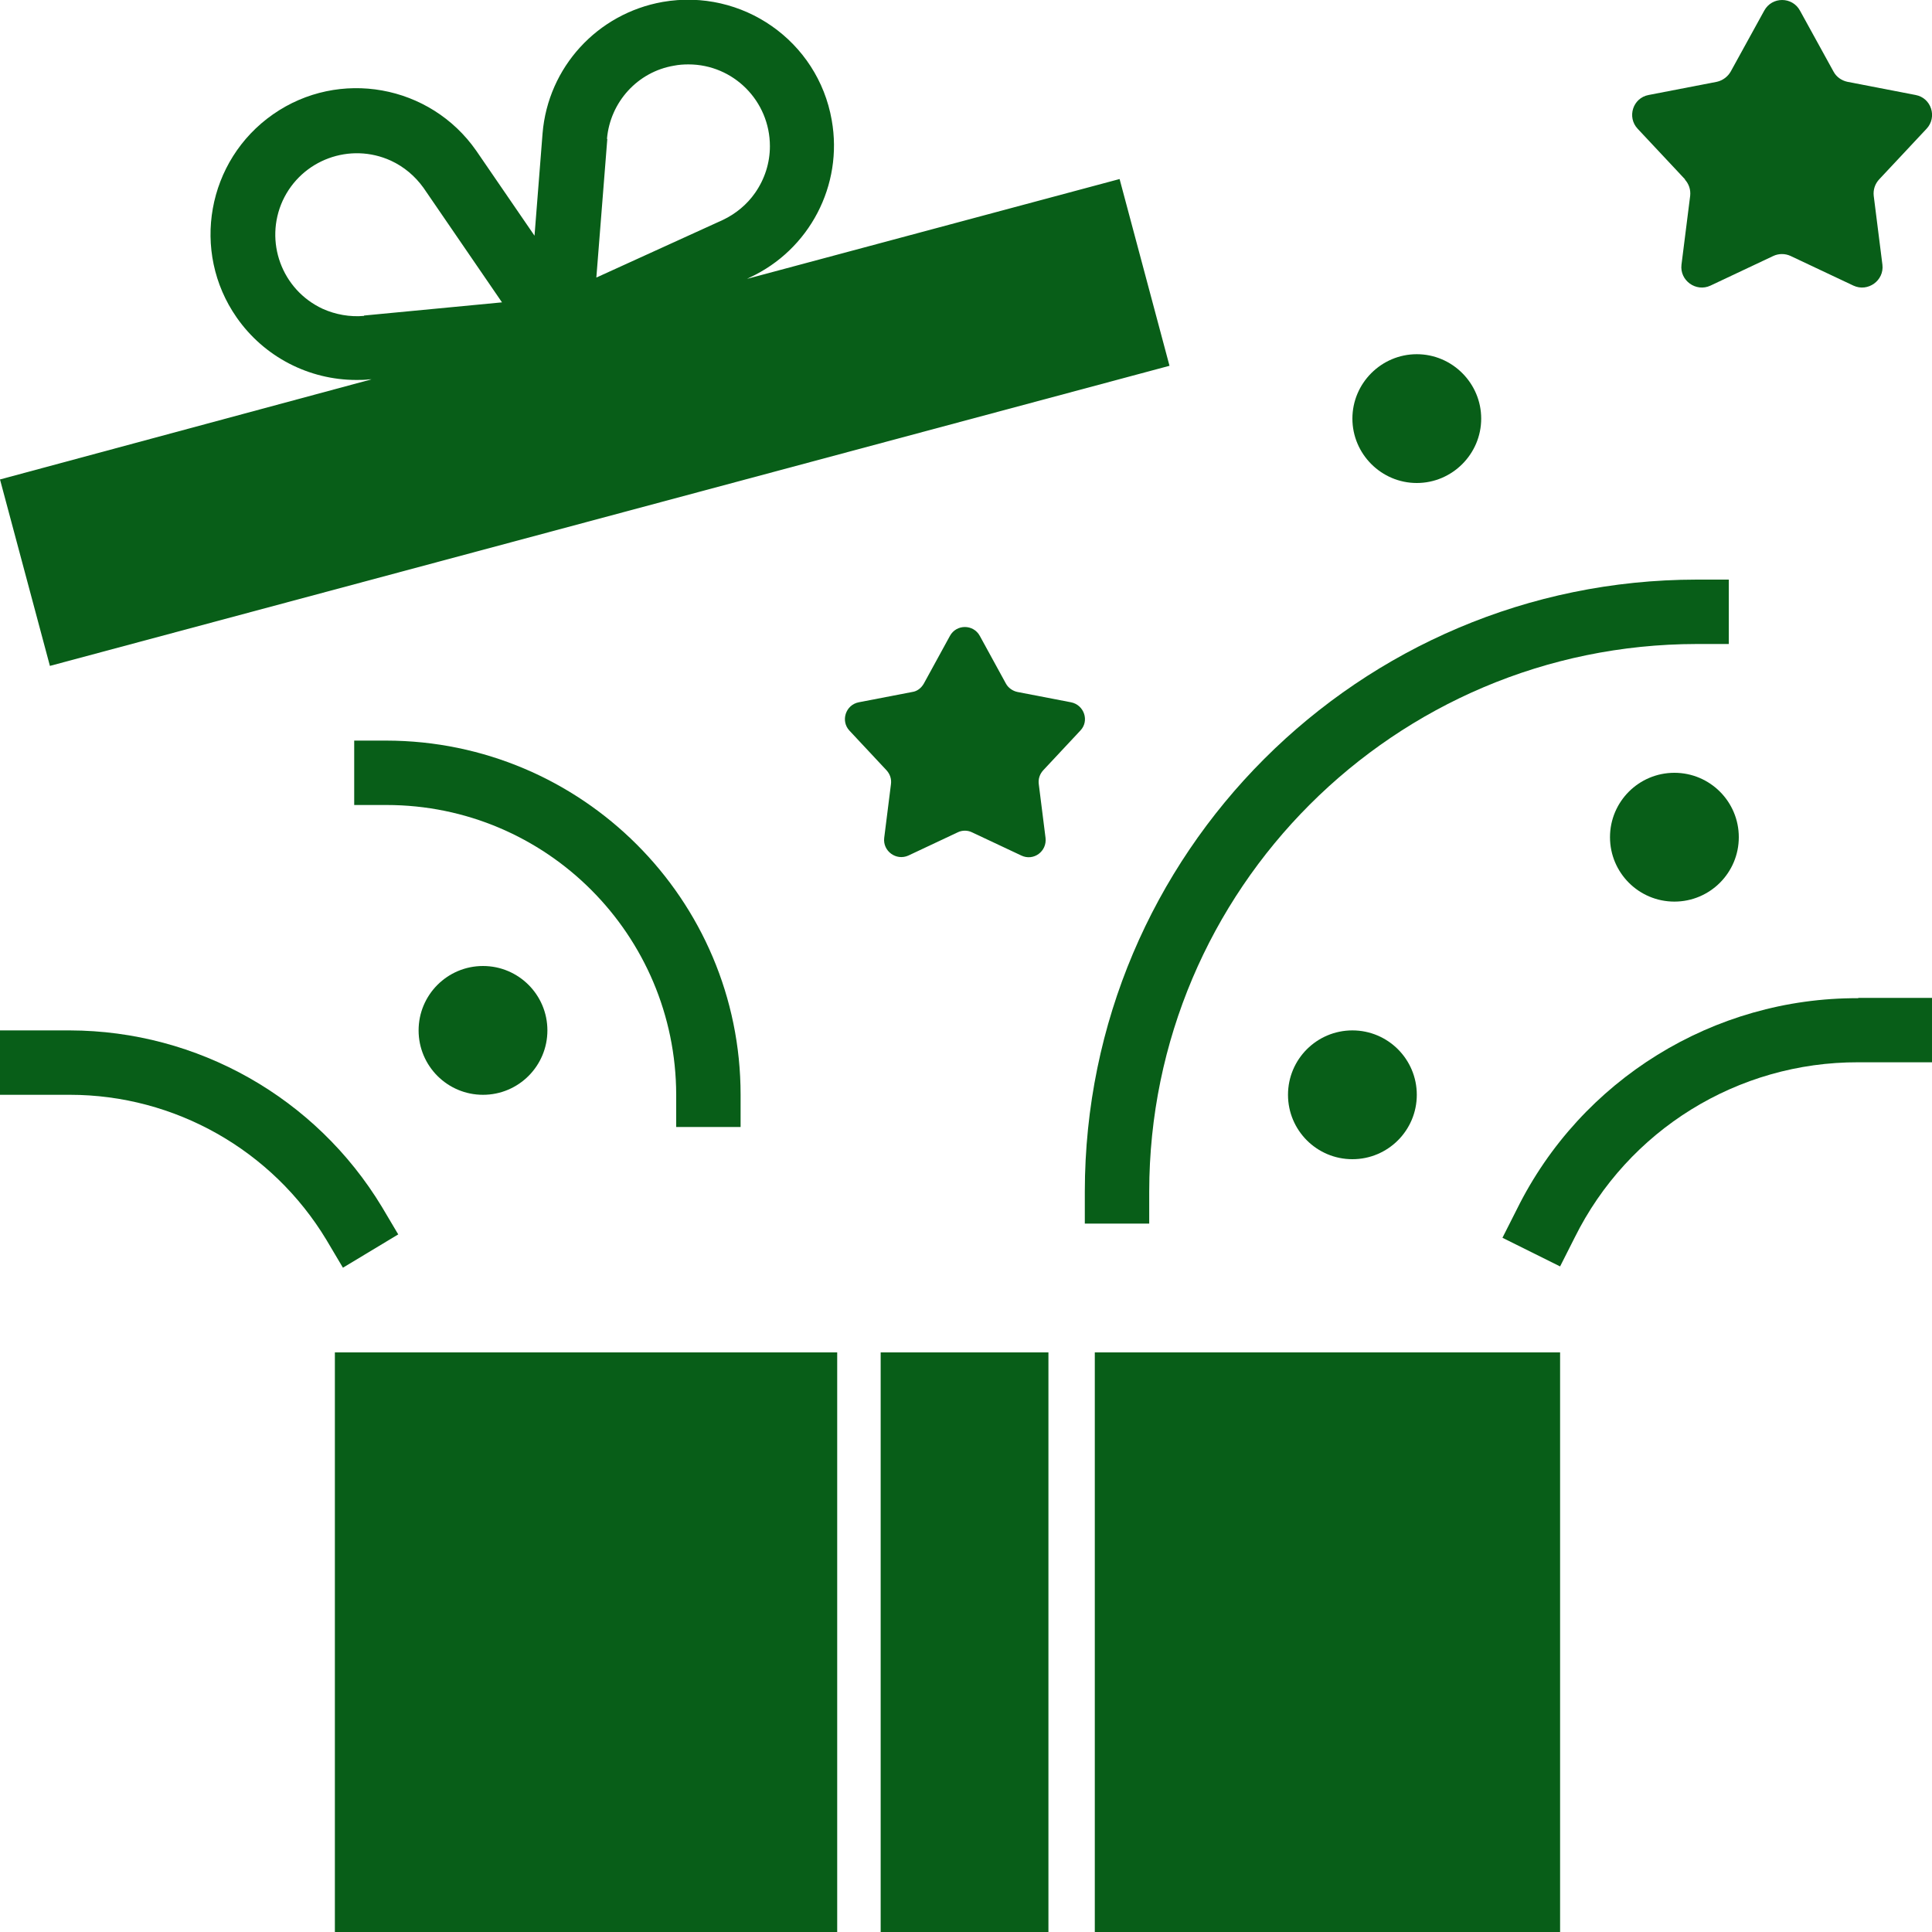
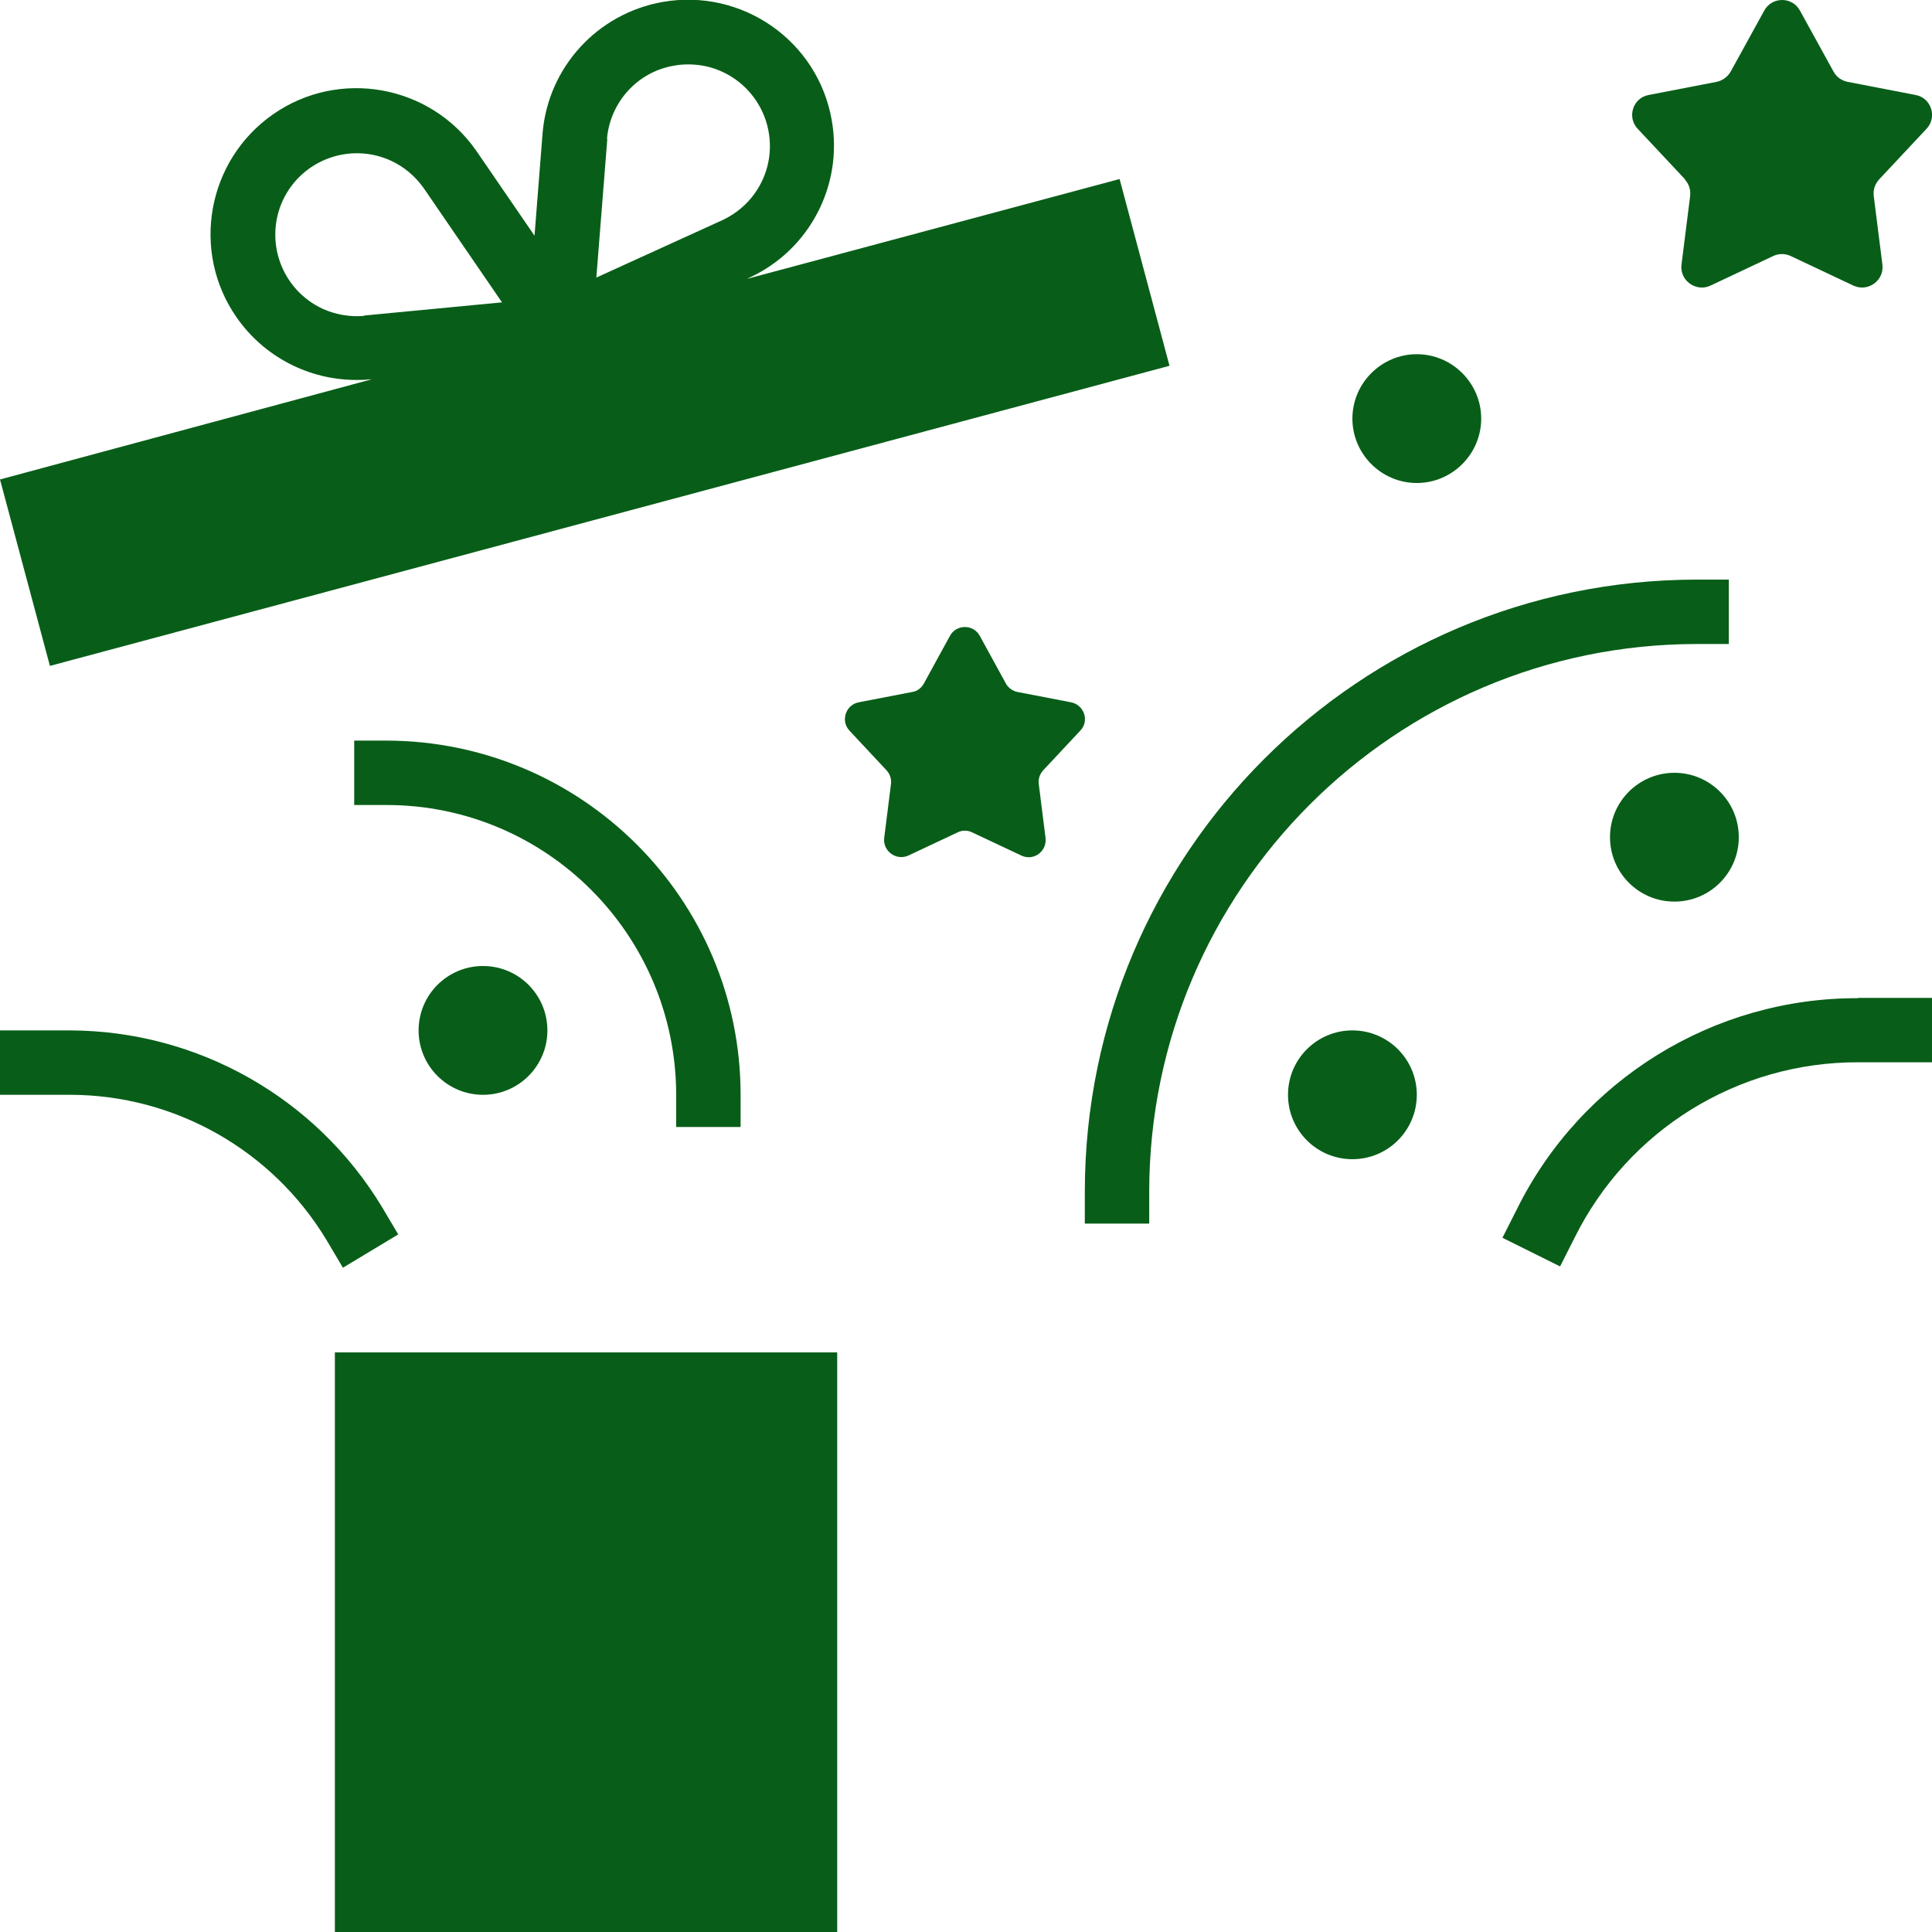
<svg xmlns="http://www.w3.org/2000/svg" id="Capa_1" data-name="Capa 1" viewBox="0 0 60 60">
  <defs>
    <style>
      .cls-1 {
        fill: #085e18;
        stroke-width: 0px;
      }
    </style>
  </defs>
  <path class="cls-1" d="M35.69,37c.01-9.38,7.62-16.99,17-17h1v-2h-1c-10.49.01-18.99,8.51-19,19v1h2v-1Z" />
  <path class="cls-1" d="M23,35v-1c0-6.07-4.93-10.99-11-11h-1v2h1c4.97,0,8.99,4.03,9,9v1h2Z" />
  <circle class="cls-1" cx="42" cy="34" r="2" />
  <path class="cls-1" d="M44,15c1.1,0,2-.9,2-2s-.9-2-2-2c-1.1,0-2,.9-2,2s.9,2,2,2Z" />
  <circle class="cls-1" cx="52" cy="26" r="2" />
  <circle class="cls-1" cx="15" cy="32" r="2" />
-   <rect class="cls-1" x="27.35" y="42" width="5.21" height="18" />
-   <rect class="cls-1" x="34" y="42" width="14.45" height="18" />
  <rect class="cls-1" x="10.4" y="42" width="15.6" height="18" />
  <path class="cls-1" d="M52.32,5.57c.13.14.19.32.17.51l-.27,2.14c-.06.49.45.86.9.65l1.95-.92c.17-.08.37-.08.54,0l1.95.92c.45.21.96-.16.9-.65l-.27-2.14c-.02-.19.04-.37.17-.51l1.47-1.57c.34-.36.15-.96-.34-1.05l-2.12-.41c-.18-.04-.34-.15-.43-.32l-1.04-1.89c-.24-.44-.87-.44-1.11,0l-1.04,1.89c-.09.16-.25.28-.43.32l-2.12.41c-.49.09-.68.69-.34,1.05l1.48,1.58Z" />
  <path class="cls-1" d="M33.26,21.81l-1.66-.32c-.15-.03-.29-.13-.36-.26l-.81-1.48c-.2-.37-.73-.37-.93,0l-.81,1.48c-.08.14-.21.24-.36.26l-1.66.32c-.41.08-.57.58-.29.88l1.15,1.23c.11.12.16.27.14.43l-.21,1.67c-.05.41.37.72.75.55l1.53-.72c.14-.07.31-.07.45,0l1.53.72c.38.18.8-.13.75-.55l-.21-1.67c-.02-.16.03-.31.14-.43l1.15-1.23c.29-.3.12-.8-.29-.88Z" />
  <path class="cls-1" d="M12.37,38.34l-.51-.86c-2.05-3.39-5.72-5.47-9.69-5.48H0v2h2.17c3.26,0,6.29,1.72,7.97,4.51l.51.86,1.71-1.03Z" />
  <path class="cls-1" d="M57.71,31c-4.49-.02-8.61,2.53-10.6,6.55l-.45.89,1.79.89.45-.89c1.66-3.35,5.07-5.46,8.81-5.45h2.29v-2h-2.29Z" />
  <path class="cls-1" d="M1.55,20.68l34.77-9.32-1.55-5.8-11.57,3.1.08-.04c1.86-.86,2.91-2.87,2.55-4.89h0c-.43-2.46-2.78-4.1-5.25-3.67-2.03.36-3.56,2.03-3.73,4.08l-.25,3.18-1.81-2.64c-1.43-2.05-4.26-2.56-6.31-1.13s-2.56,4.26-1.13,6.31c.85,1.22,2.24,1.94,3.72,1.94.14,0,.27,0,.41-.02h.06S0,14.89,0,14.89l1.55,5.79ZM18.85,4.31c.1-1.14.95-2.08,2.08-2.27.15-.03.3-.04.45-.04,1.4,0,2.53,1.14,2.53,2.54,0,.52-.16,1.02-.46,1.45h0c-.25.36-.6.65-1,.84l-3.93,1.79.34-4.3ZM11.31,9.81c-.44.04-.89-.04-1.29-.22-1.27-.59-1.82-2.09-1.24-3.36.59-1.27,2.09-1.82,3.36-1.24.41.19.75.48,1.01.84l2.44,3.56-4.29.41Z" />
</svg>